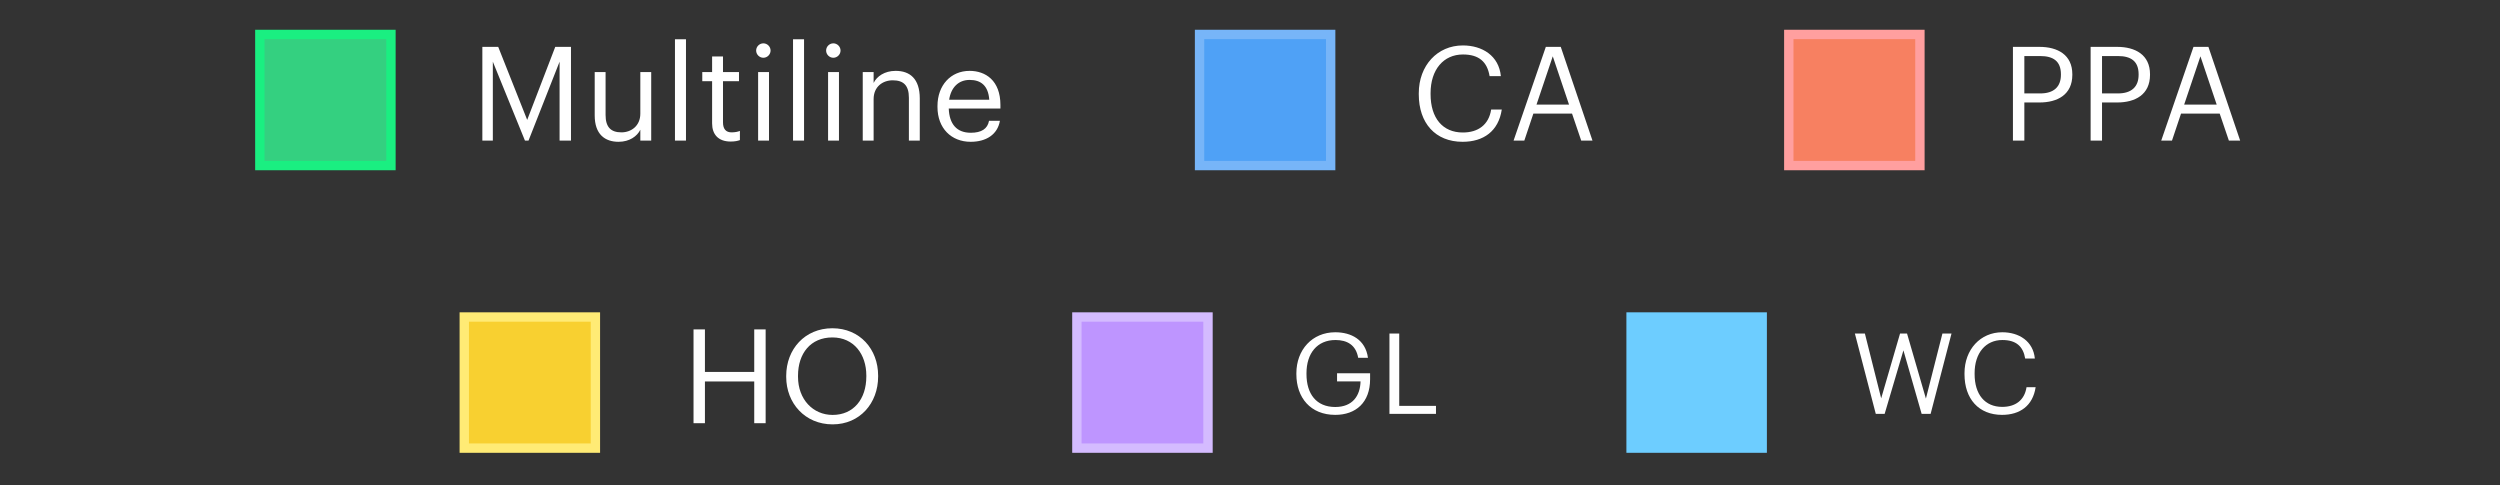
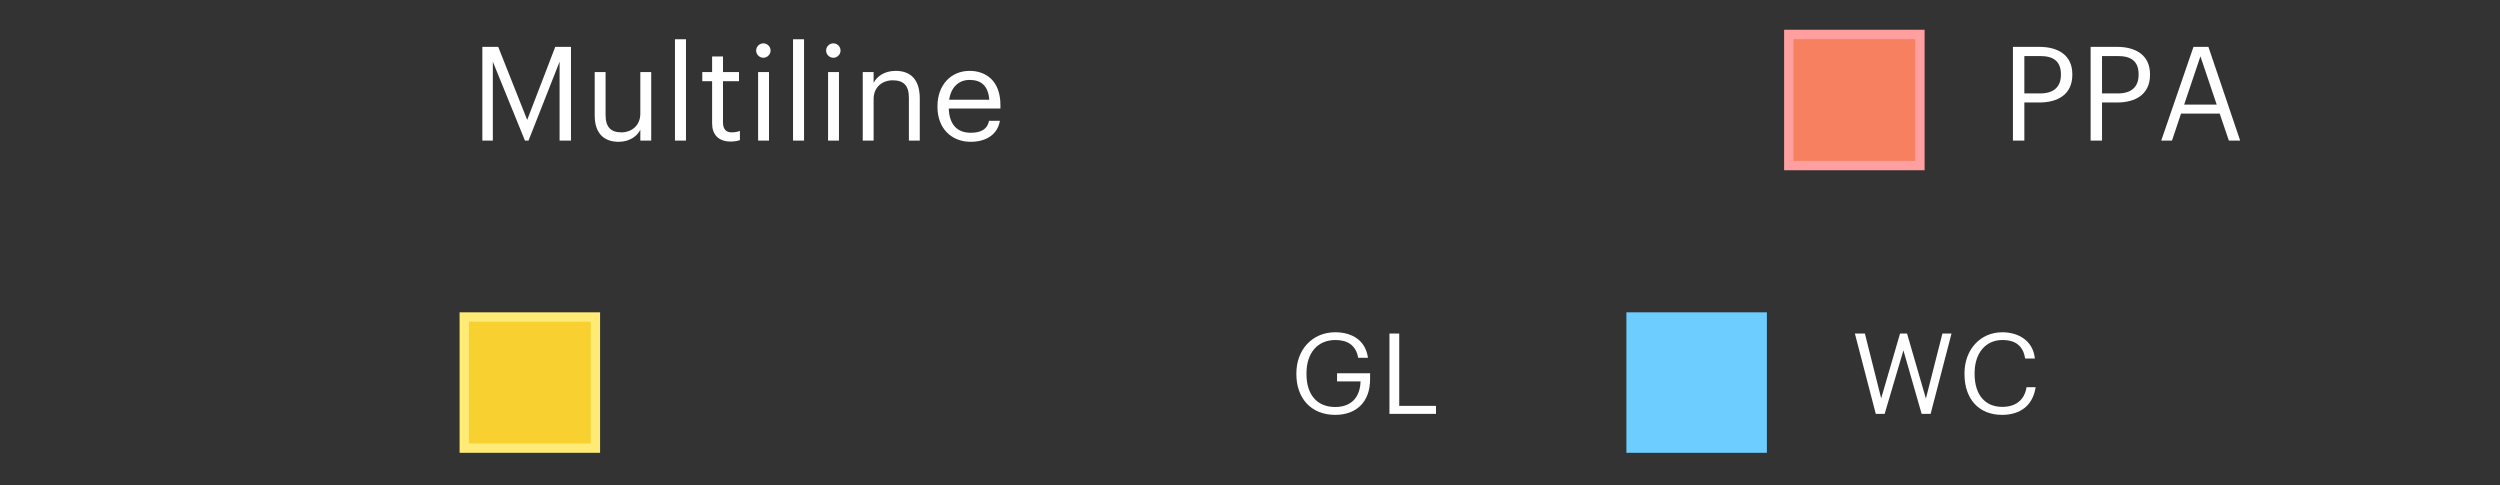
<svg xmlns="http://www.w3.org/2000/svg" width="268" height="52" viewBox="0 0 268 52" fill="none">
  <rect x="0" y="0" width="268" height="52" fill="#333333" stroke="none" />
-   <rect x="27.854" y="3.692" width="14.056" height="14.056" fill="#34D080" stroke="#1AEF81" stroke-width="1.004" />
  <path d="M51.708 15.075V5.025H53.409L56.515 12.854L59.523 5.025H61.209V15.075H59.987V6.613L56.656 15.075H56.276L52.832 6.613V15.075H51.708ZM66.31 15.201C64.848 15.201 63.752 14.4 63.752 12.376V7.724H64.918V12.32C64.918 13.613 65.467 14.189 66.619 14.189C67.659 14.189 68.643 13.501 68.643 12.18V7.724H69.81V15.075H68.643V13.908C68.306 14.597 67.491 15.201 66.31 15.201ZM72.356 15.075V4.21H73.537V15.075H72.356ZM78.32 15.173C76.985 15.173 76.338 14.386 76.338 13.234V8.708H75.284V7.724H76.338V6.051H77.505V7.724H79.22V8.708H77.505V13.121C77.505 13.838 77.828 14.189 78.418 14.189C78.784 14.189 79.065 14.133 79.318 14.035V15.019C79.079 15.103 78.798 15.173 78.32 15.173ZM81.832 6.192C81.411 6.192 81.059 5.84 81.059 5.419C81.059 4.997 81.411 4.646 81.832 4.646C82.254 4.646 82.606 4.997 82.606 5.419C82.606 5.84 82.254 6.192 81.832 6.192ZM81.27 15.075V7.724H82.437V15.075H81.27ZM85.013 15.075V4.21H86.194V15.075H85.013ZM89.333 6.192C88.911 6.192 88.56 5.84 88.56 5.419C88.56 4.997 88.911 4.646 89.333 4.646C89.754 4.646 90.106 4.997 90.106 5.419C90.106 5.84 89.754 6.192 89.333 6.192ZM88.77 15.075V7.724H89.937V15.075H88.77ZM92.486 15.075V7.724H93.652V8.89C93.989 8.202 94.805 7.597 96.013 7.597C97.531 7.597 98.6 8.427 98.6 10.563V15.075H97.433V10.479C97.433 9.186 96.885 8.609 95.704 8.609C94.622 8.609 93.652 9.298 93.652 10.619V15.075H92.486ZM104.054 15.201C101.974 15.201 100.498 13.74 100.498 11.477V11.364C100.498 9.143 101.918 7.597 103.942 7.597C105.643 7.597 107.245 8.623 107.245 11.252V11.631H101.707C101.763 13.304 102.565 14.232 104.069 14.232C105.207 14.232 105.868 13.81 106.022 12.953H107.189C106.936 14.428 105.713 15.201 104.054 15.201ZM101.749 10.69H106.05C105.938 9.172 105.151 8.567 103.942 8.567C102.747 8.567 101.946 9.382 101.749 10.69Z" fill="white" />
-   <rect x="128.592" y="3.692" width="14.056" height="14.056" fill="#4FA1F6" stroke="#77B5F8" stroke-width="1.004" />
-   <path d="M156.788 15.201C153.878 15.201 152.093 13.206 152.093 10.113V10.001C152.093 7.021 154.089 4.871 156.816 4.871C158.91 4.871 160.681 5.981 160.892 8.16H159.683C159.43 6.627 158.545 5.84 156.83 5.84C154.75 5.84 153.358 7.457 153.358 9.987V10.099C153.358 12.657 154.651 14.204 156.816 14.204C158.46 14.204 159.599 13.374 159.852 11.744H160.99C160.639 14.063 159.037 15.201 156.788 15.201ZM162.254 15.075L165.712 5.025H167.314L170.715 15.075H169.507L168.523 12.18H164.376L163.406 15.075H162.254ZM166.457 6.037L164.714 11.21H168.199L166.457 6.037Z" fill="white" />
  <rect x="191.759" y="3.692" width="14.056" height="14.056" fill="#F78061" stroke="#FF9F9F" stroke-width="1.004" />
  <path d="M215.787 15.075V5.025H218.64C220.566 5.025 222.154 5.868 222.154 7.963V8.019C222.154 10.155 220.552 10.985 218.64 10.985H217.01V15.075H215.787ZM217.01 10.015H218.724C220.158 10.015 220.931 9.312 220.931 8.019V7.963C220.931 6.543 220.088 6.009 218.724 6.009H217.01V10.015ZM224.115 15.075V5.025H226.968C228.893 5.025 230.482 5.868 230.482 7.963V8.019C230.482 10.155 228.879 10.985 226.968 10.985H225.337V15.075H224.115ZM225.337 10.015H227.052C228.486 10.015 229.259 9.312 229.259 8.019V7.963C229.259 6.543 228.416 6.009 227.052 6.009H225.337V10.015ZM231.683 15.075L235.141 5.025H236.743L240.145 15.075H238.936L237.952 12.18H233.806L232.836 15.075H231.683ZM235.886 6.037L234.143 11.21H237.629L235.886 6.037Z" fill="white" />
  <rect x="49.77" y="33.983" width="14.056" height="14.056" fill="#F8D030" stroke="#FFEB75" stroke-width="1.004" />
-   <path d="M74.346 45.365V35.315H75.569V39.87H80.854V35.315H82.077V45.365H80.854V40.895H75.569V45.365H74.346ZM89.258 45.492C86.292 45.492 84.282 43.215 84.282 40.404V40.291C84.282 37.438 86.278 35.189 89.23 35.189C92.182 35.189 94.135 37.438 94.135 40.263V40.376C94.135 43.215 92.182 45.492 89.258 45.492ZM89.258 44.48C91.493 44.48 92.87 42.793 92.87 40.361V40.249C92.87 38 91.549 36.173 89.23 36.173C86.897 36.173 85.547 37.888 85.547 40.277V40.389C85.547 42.821 87.164 44.48 89.258 44.48Z" fill="white" />
-   <rect x="115.442" y="33.983" width="14.056" height="14.056" fill="#BE95FF" stroke="#D4BBFF" stroke-width="1.004" />
  <path d="M143.139 44.474C140.489 44.474 138.971 42.63 138.971 40.112V40.016C138.971 37.498 140.669 35.619 143.139 35.619C144.85 35.619 146.38 36.414 146.645 38.353H145.597C145.356 36.98 144.416 36.45 143.163 36.45C141.187 36.45 140.055 37.896 140.055 40.004V40.1C140.055 42.233 141.115 43.63 143.139 43.63C145.007 43.63 145.814 42.413 145.85 40.883H143.332V40.016H146.874V40.654C146.874 43.148 145.344 44.474 143.139 44.474ZM148.949 44.365V35.751H149.998V43.51H153.937V44.365H148.949Z" fill="white" />
  <rect x="174.852" y="33.983" width="14.056" height="14.056" fill="#6DCDFF" stroke="#6DCDFF" stroke-width="1.004" />
  <path d="M201.083 44.365L198.842 35.751H199.915L201.662 42.703L203.686 35.751H204.433L206.457 42.727L208.228 35.751H209.203L206.963 44.365H205.999L204.047 37.558L202.035 44.365H201.083ZM214.618 44.474C212.124 44.474 210.594 42.763 210.594 40.112V40.016C210.594 37.462 212.305 35.619 214.642 35.619C216.437 35.619 217.955 36.57 218.136 38.438H217.1C216.883 37.125 216.124 36.45 214.654 36.45C212.871 36.45 211.678 37.835 211.678 40.004V40.1C211.678 42.293 212.786 43.618 214.642 43.618C216.051 43.618 217.027 42.907 217.244 41.51H218.22C217.919 43.498 216.545 44.474 214.618 44.474Z" fill="white" />
</svg>